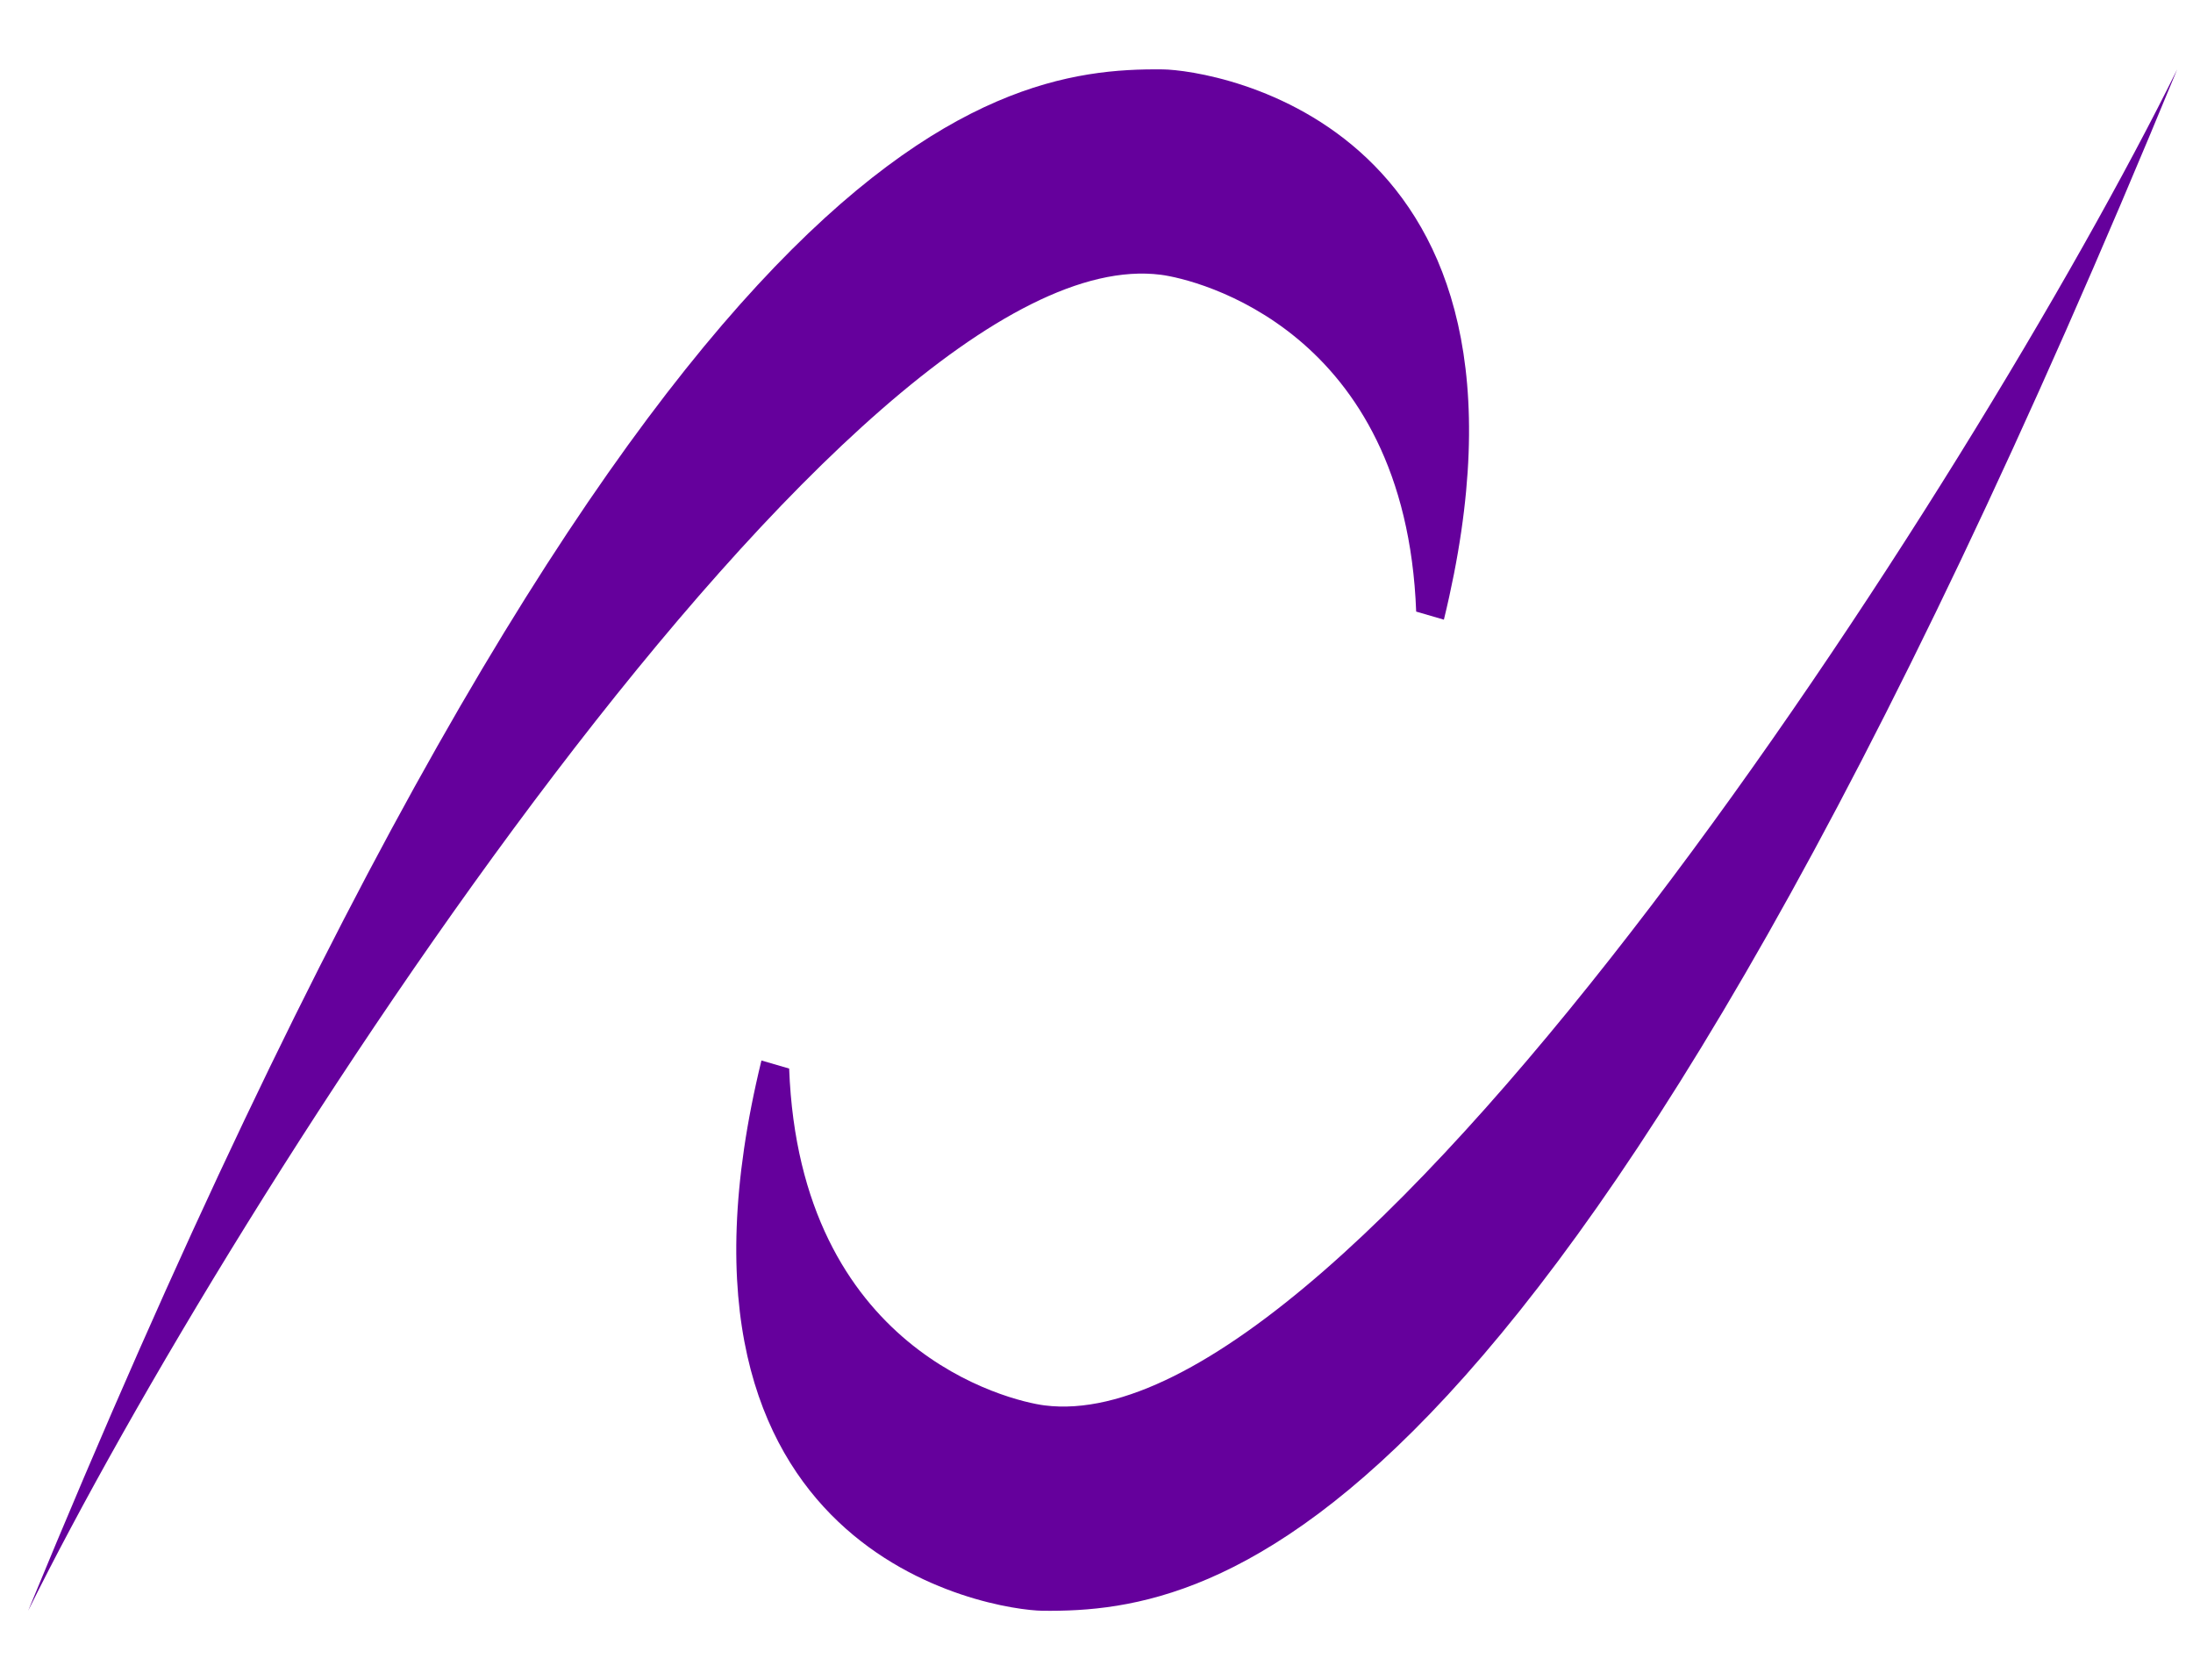
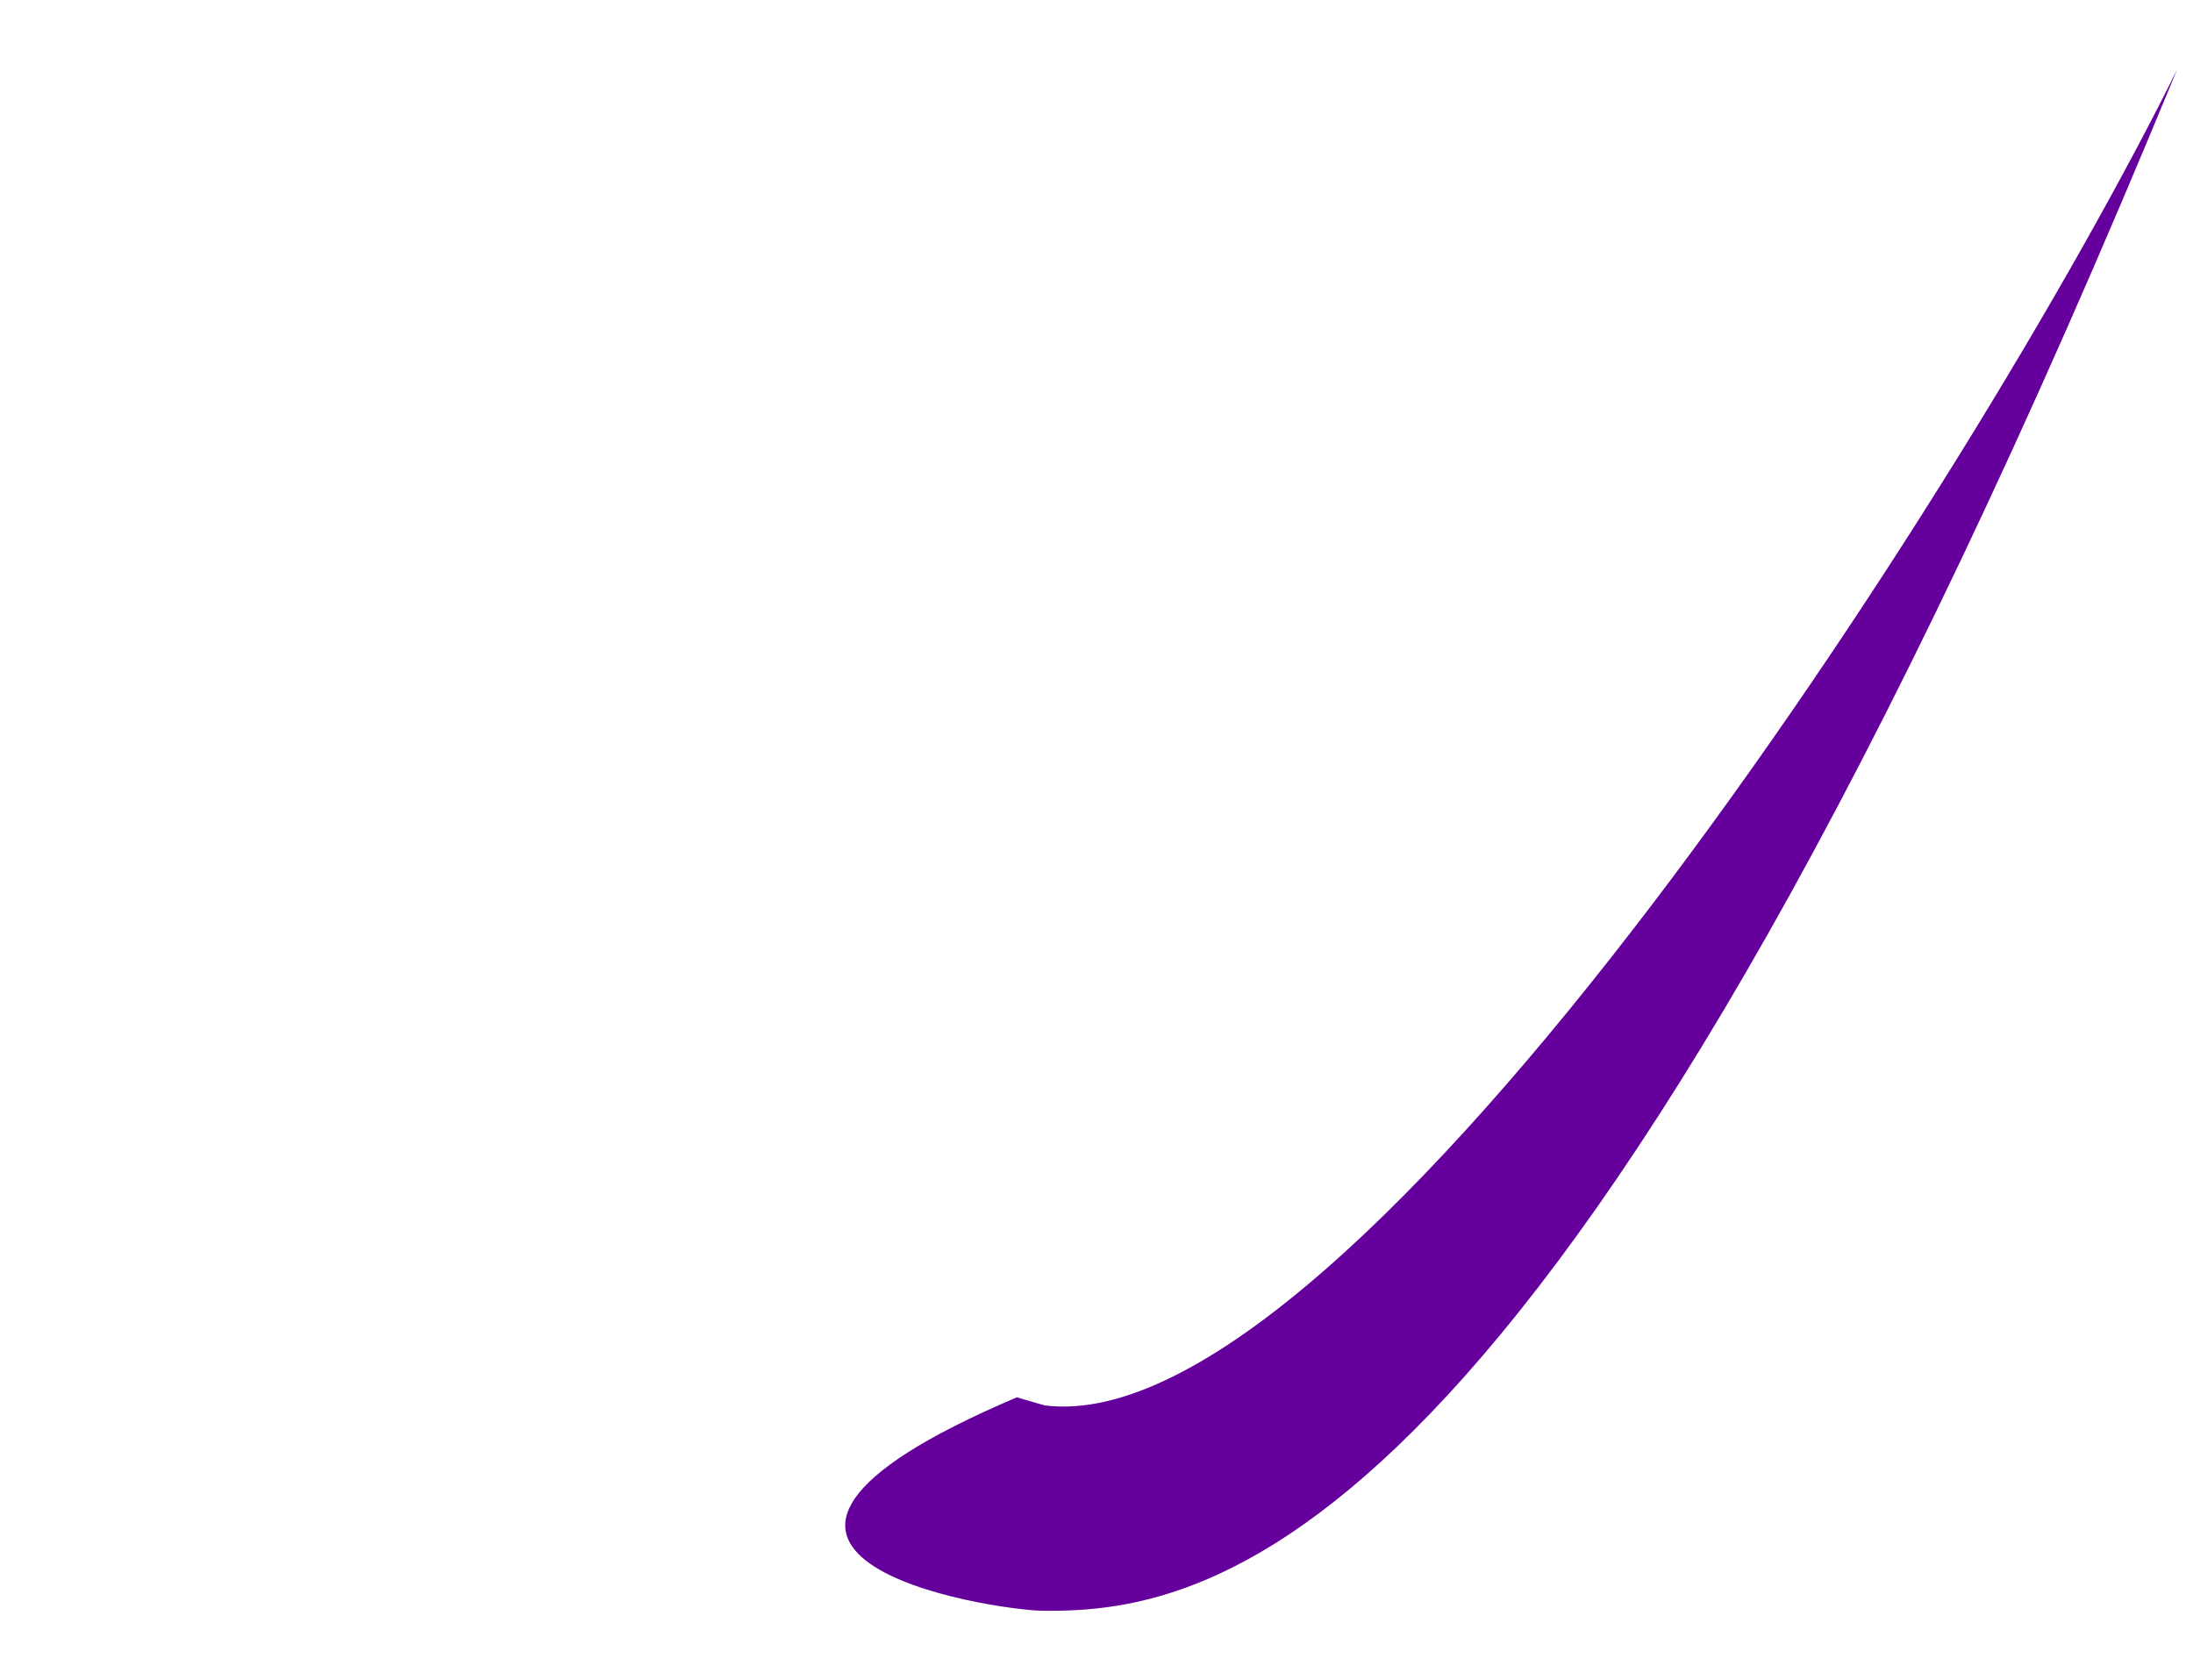
<svg xmlns="http://www.w3.org/2000/svg" id="Layer_1" data-name="Layer 1" viewBox="0 0 201 154">
  <defs>
    <style>.cls-1{fill:#65009c;}</style>
  </defs>
  <title>new-logo-icon_newgen</title>
-   <path class="cls-1" d="M106.58,6.36c-16.16-.19-48.22,5.81-104,141.26C21.16,110.08,78,21.57,106.39,25.18c3.23.41,22.44,5,23.41,30.87l2.54.74C143.45,11.25,111.05,6.41,106.58,6.36Z" />
-   <path class="cls-1" d="M95.55,147.62c16.15.19,48.21-5.81,104-141.26C181,43.89,124.15,132.4,95.74,128.8c-3.23-.41-22.44-5-23.41-30.87l-2.54-.74C58.68,142.72,91.08,147.56,95.55,147.62Z" />
+   <path class="cls-1" d="M95.55,147.62c16.15.19,48.21-5.81,104-141.26C181,43.89,124.15,132.4,95.74,128.8l-2.54-.74C58.68,142.72,91.08,147.56,95.55,147.62Z" />
</svg>